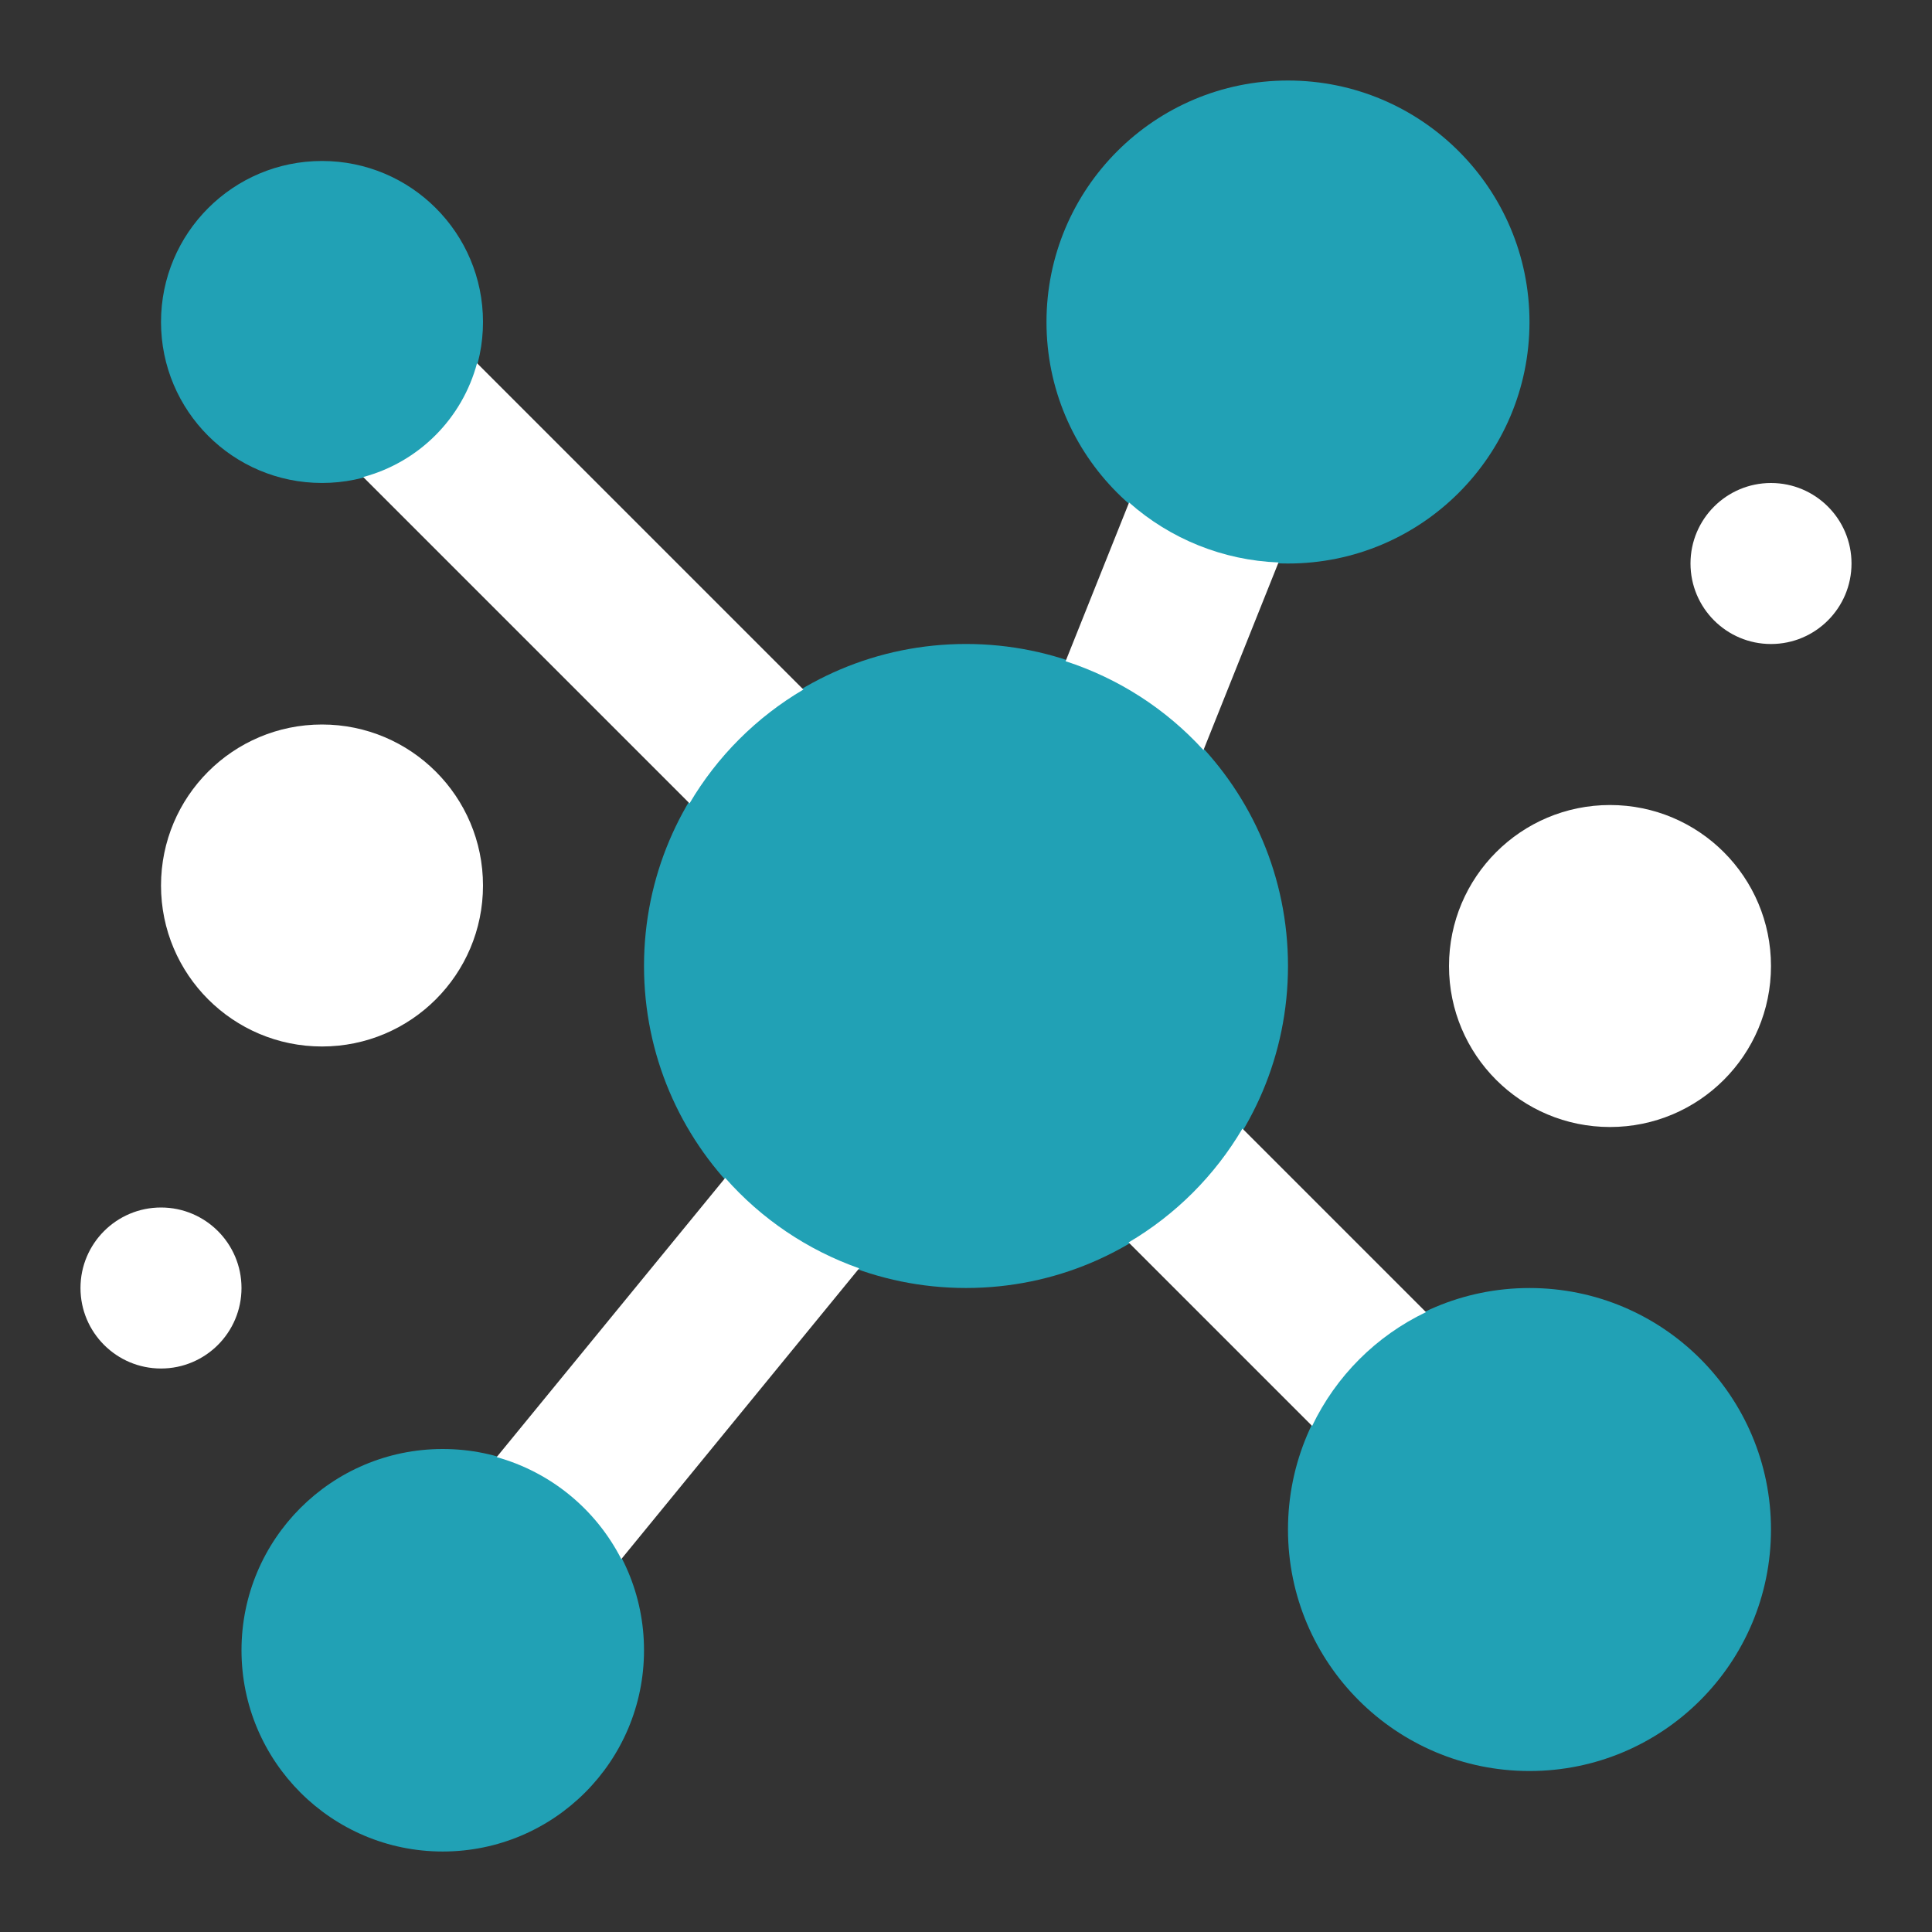
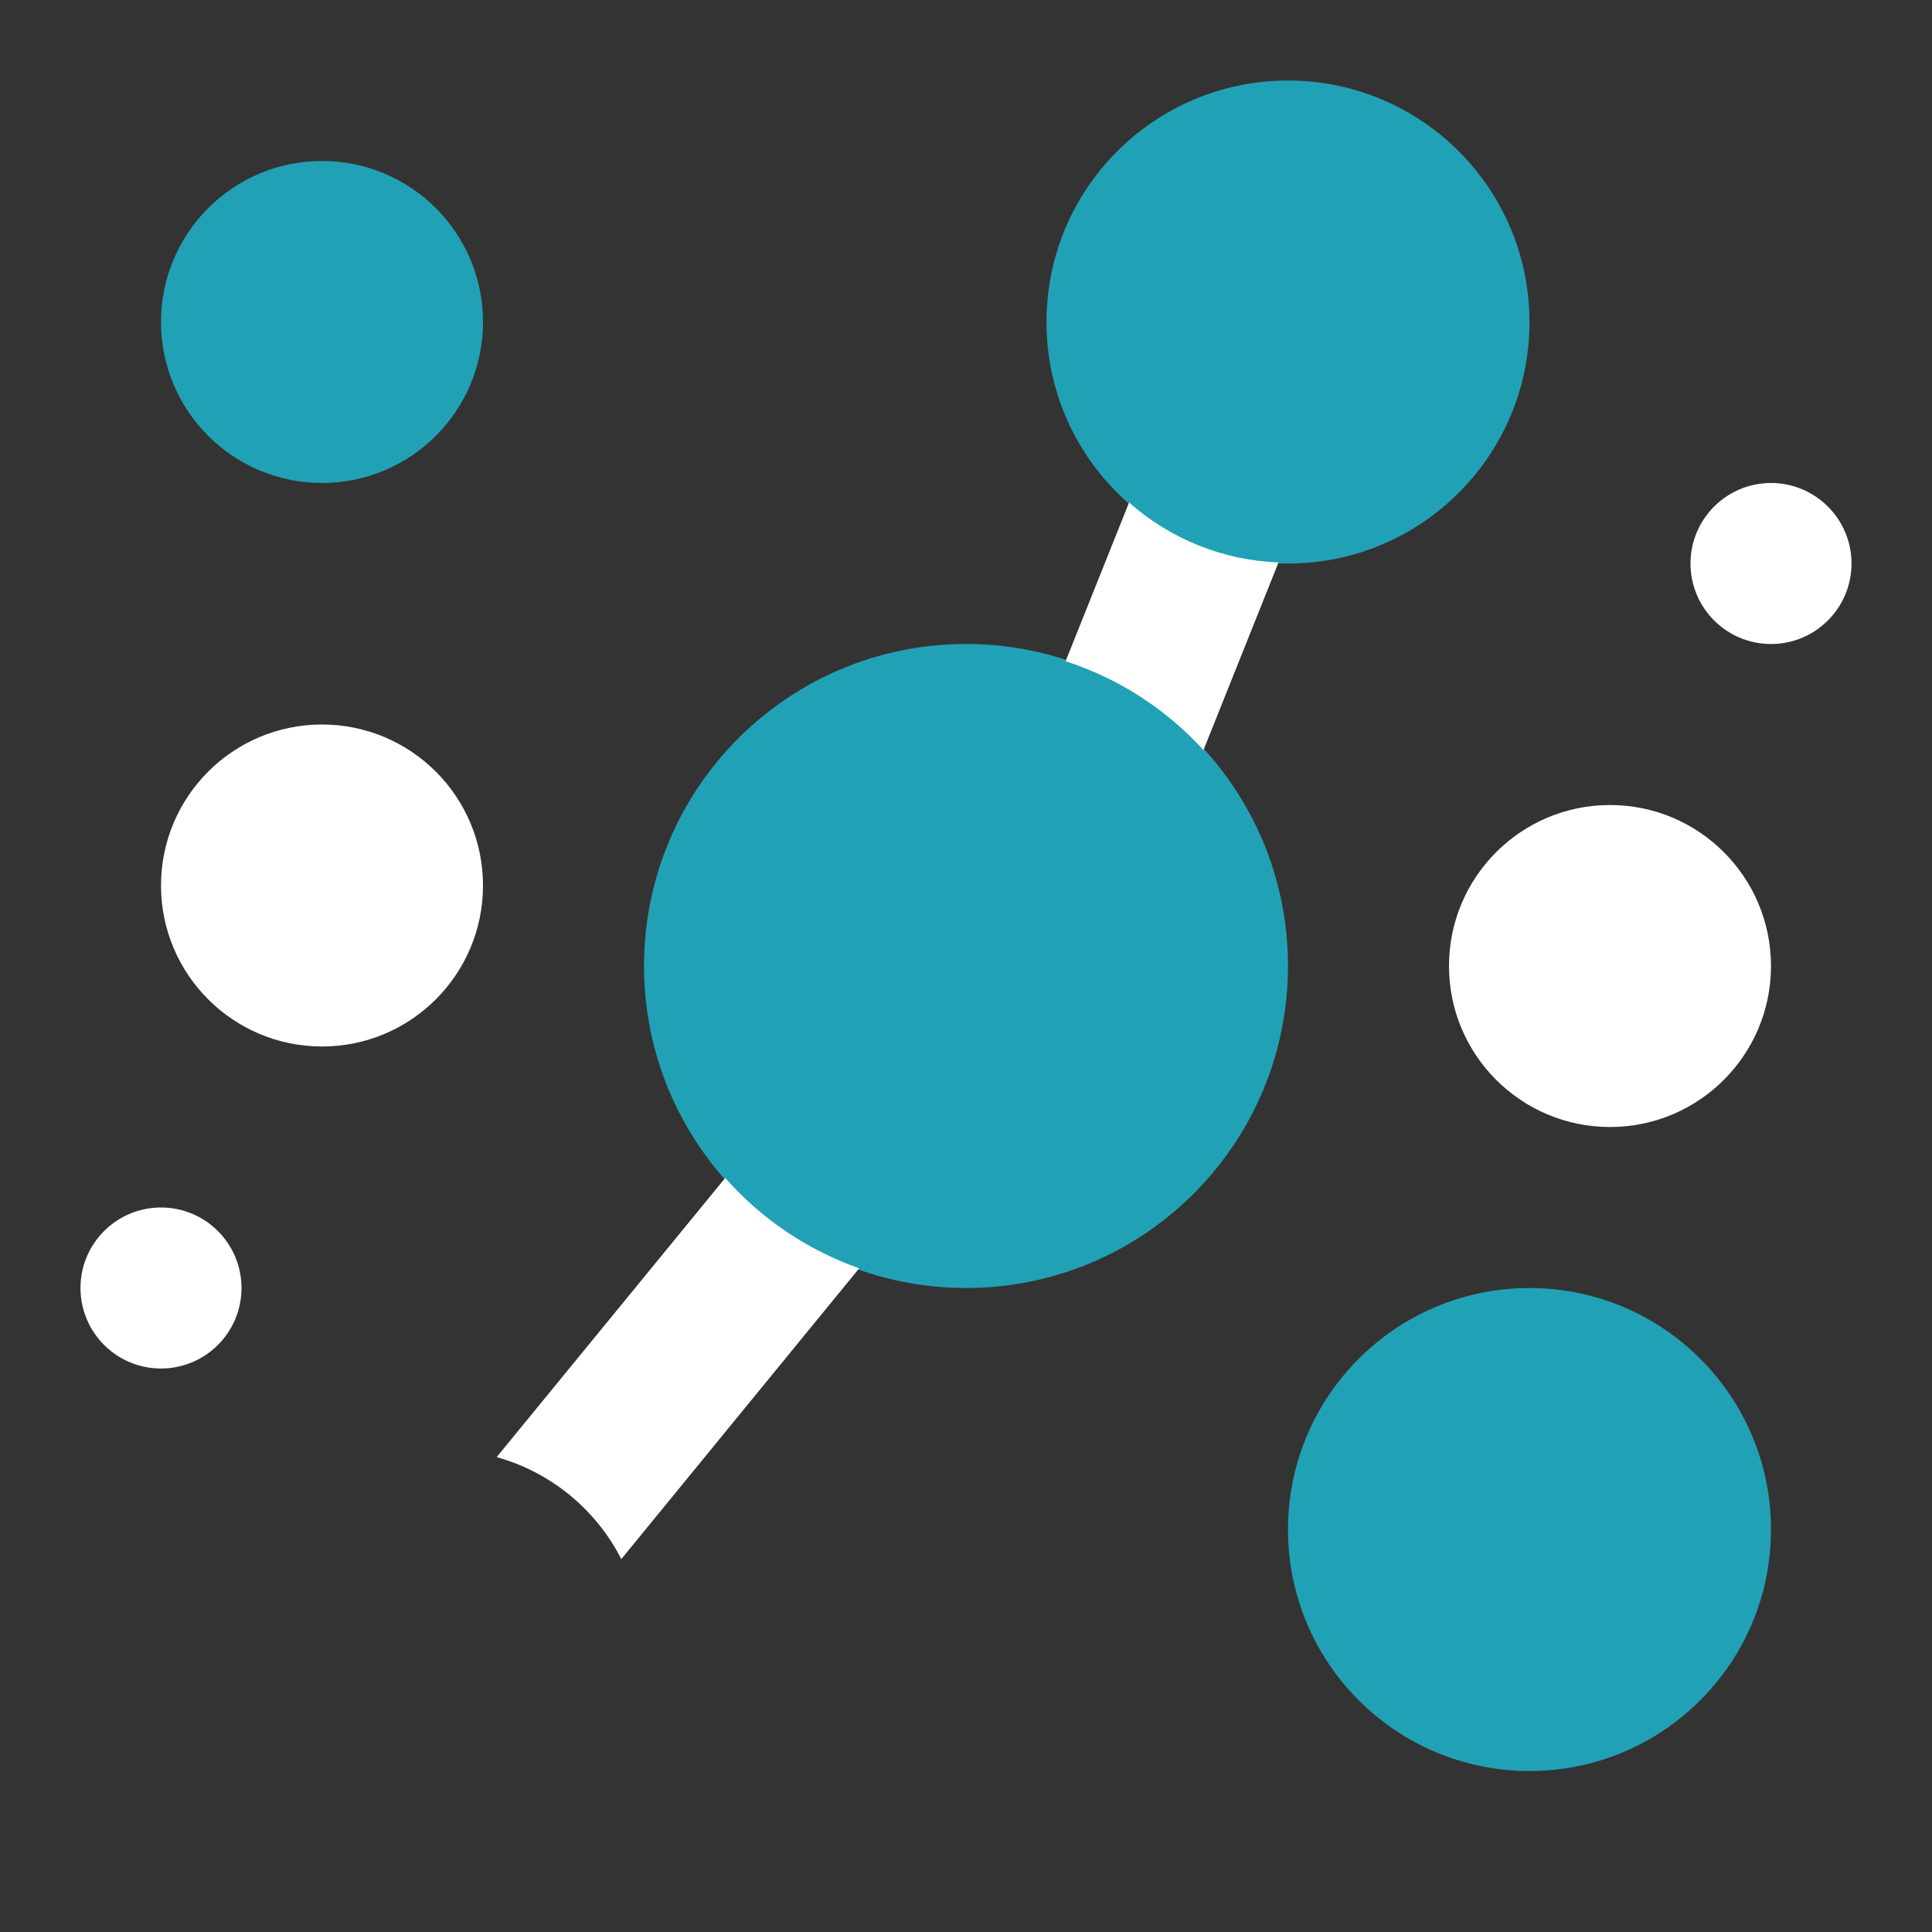
<svg xmlns="http://www.w3.org/2000/svg" width="56" height="56" viewBox="0 0 56 56" fill="none">
  <rect x="0" y="0" width="56" height="56" fill="#333333" stroke="none" />
  <path d="M46.667 32.667C49.244 32.667 51.333 30.578 51.333 28.001C51.333 25.423 49.244 23.334 46.667 23.334C44.089 23.334 42 25.423 42 28.001C42 30.578 44.089 32.667 46.667 32.667Z" fill="white" />
  <path d="M9.333 30.333C11.911 30.333 14 28.244 14 25.667C14 23.089 11.911 21 9.333 21C6.756 21 4.667 23.089 4.667 25.667C4.667 28.244 6.756 30.333 9.333 30.333Z" fill="white" />
  <path d="M51.333 18.667C52.622 18.667 53.667 17.622 53.667 16.333C53.667 15.045 52.622 14 51.333 14C50.045 14 49 15.045 49 16.333C49 17.622 50.045 18.667 51.333 18.667Z" fill="white" />
  <path d="M4.667 39.667C5.955 39.667 7 38.622 7 37.333C7 36.045 5.955 35 4.667 35C3.378 35 2.333 36.045 2.333 37.333C2.333 38.622 3.378 39.667 4.667 39.667Z" fill="white" />
  <path d="M44.333 51.334C48.199 51.334 51.333 48.2 51.333 44.334C51.333 40.468 48.199 37.334 44.333 37.334C40.467 37.334 37.333 40.468 37.333 44.334C37.333 48.2 40.467 51.334 44.333 51.334Z" fill="#21A1B5" />
-   <path d="M12.833 53.667C16.055 53.667 18.667 51.055 18.667 47.833C18.667 44.612 16.055 42 12.833 42C9.612 42 7 44.612 7 47.833C7 51.055 9.612 53.667 12.833 53.667Z" fill="#21A1B5" />
  <path d="M37.333 16.334C41.199 16.334 44.333 13.2 44.333 9.334C44.333 5.468 41.199 2.334 37.333 2.334C33.467 2.334 30.333 5.468 30.333 9.334C30.333 13.2 33.467 16.334 37.333 16.334Z" fill="#21A1B5" />
  <path d="M9.333 13.999C11.911 13.999 14 11.91 14 9.333C14 6.755 11.911 4.666 9.333 4.666C6.756 4.666 4.667 6.755 4.667 9.333C4.667 11.91 6.756 13.999 9.333 13.999Z" fill="#21A1B5" />
  <path d="M28 37.333C33.155 37.333 37.333 33.154 37.333 27.999C37.333 22.845 33.155 18.666 28 18.666C22.845 18.666 18.667 22.845 18.667 27.999C18.667 33.154 22.845 37.333 28 37.333Z" fill="#21A1B5" />
-   <path d="M23.287 19.987L13.827 10.527C13.615 11.319 13.199 12.04 12.619 12.619C12.04 13.198 11.319 13.615 10.528 13.827L19.987 23.286C20.789 21.924 21.925 20.789 23.287 19.987Z" fill="white" />
  <path d="M34.883 21.742L37.058 16.303C35.457 16.242 33.926 15.627 32.727 14.565L30.887 19.166C32.42 19.663 33.797 20.55 34.883 21.742Z" fill="white" />
-   <path d="M36.013 32.713C35.211 34.075 34.075 35.21 32.713 36.012L38.033 41.332C38.724 39.888 39.888 38.723 41.333 38.033L36.013 32.713Z" fill="white" />
  <path d="M21.021 34.143L14.396 42.235C15.17 42.451 15.891 42.825 16.512 43.334C17.134 43.843 17.643 44.475 18.009 45.191L24.904 36.763C23.407 36.235 22.07 35.333 21.021 34.143Z" fill="white" />
</svg>